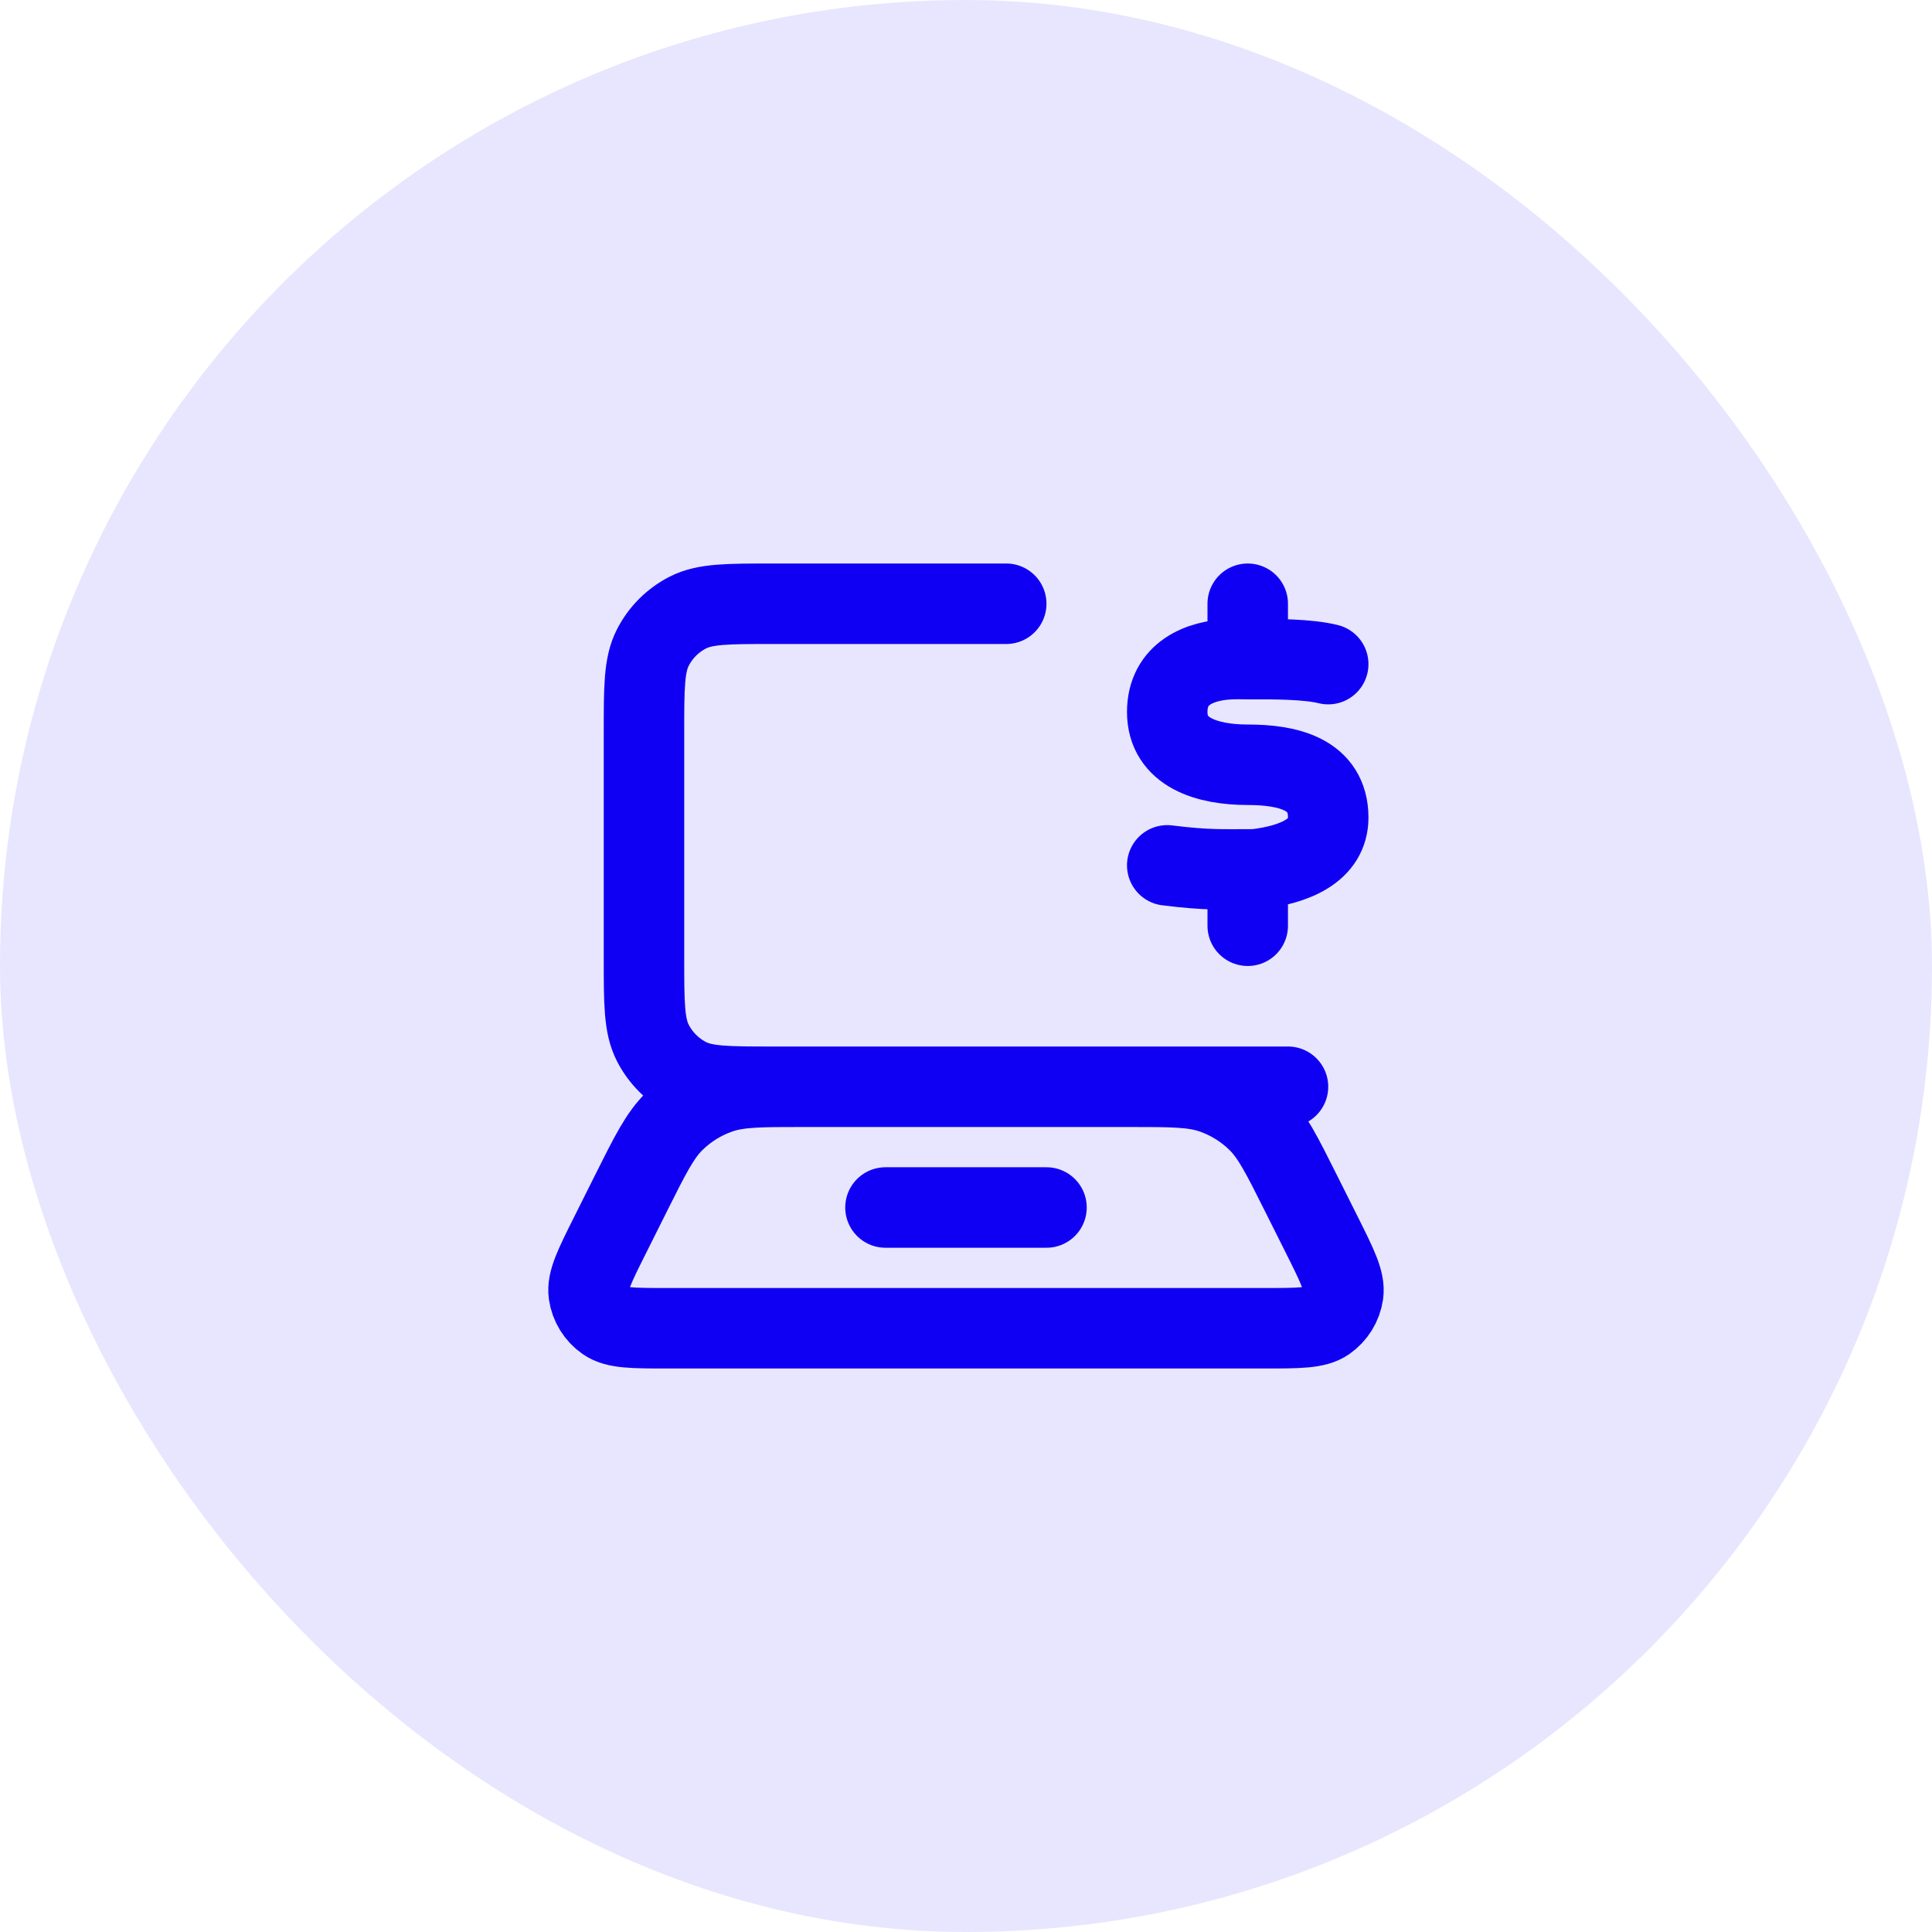
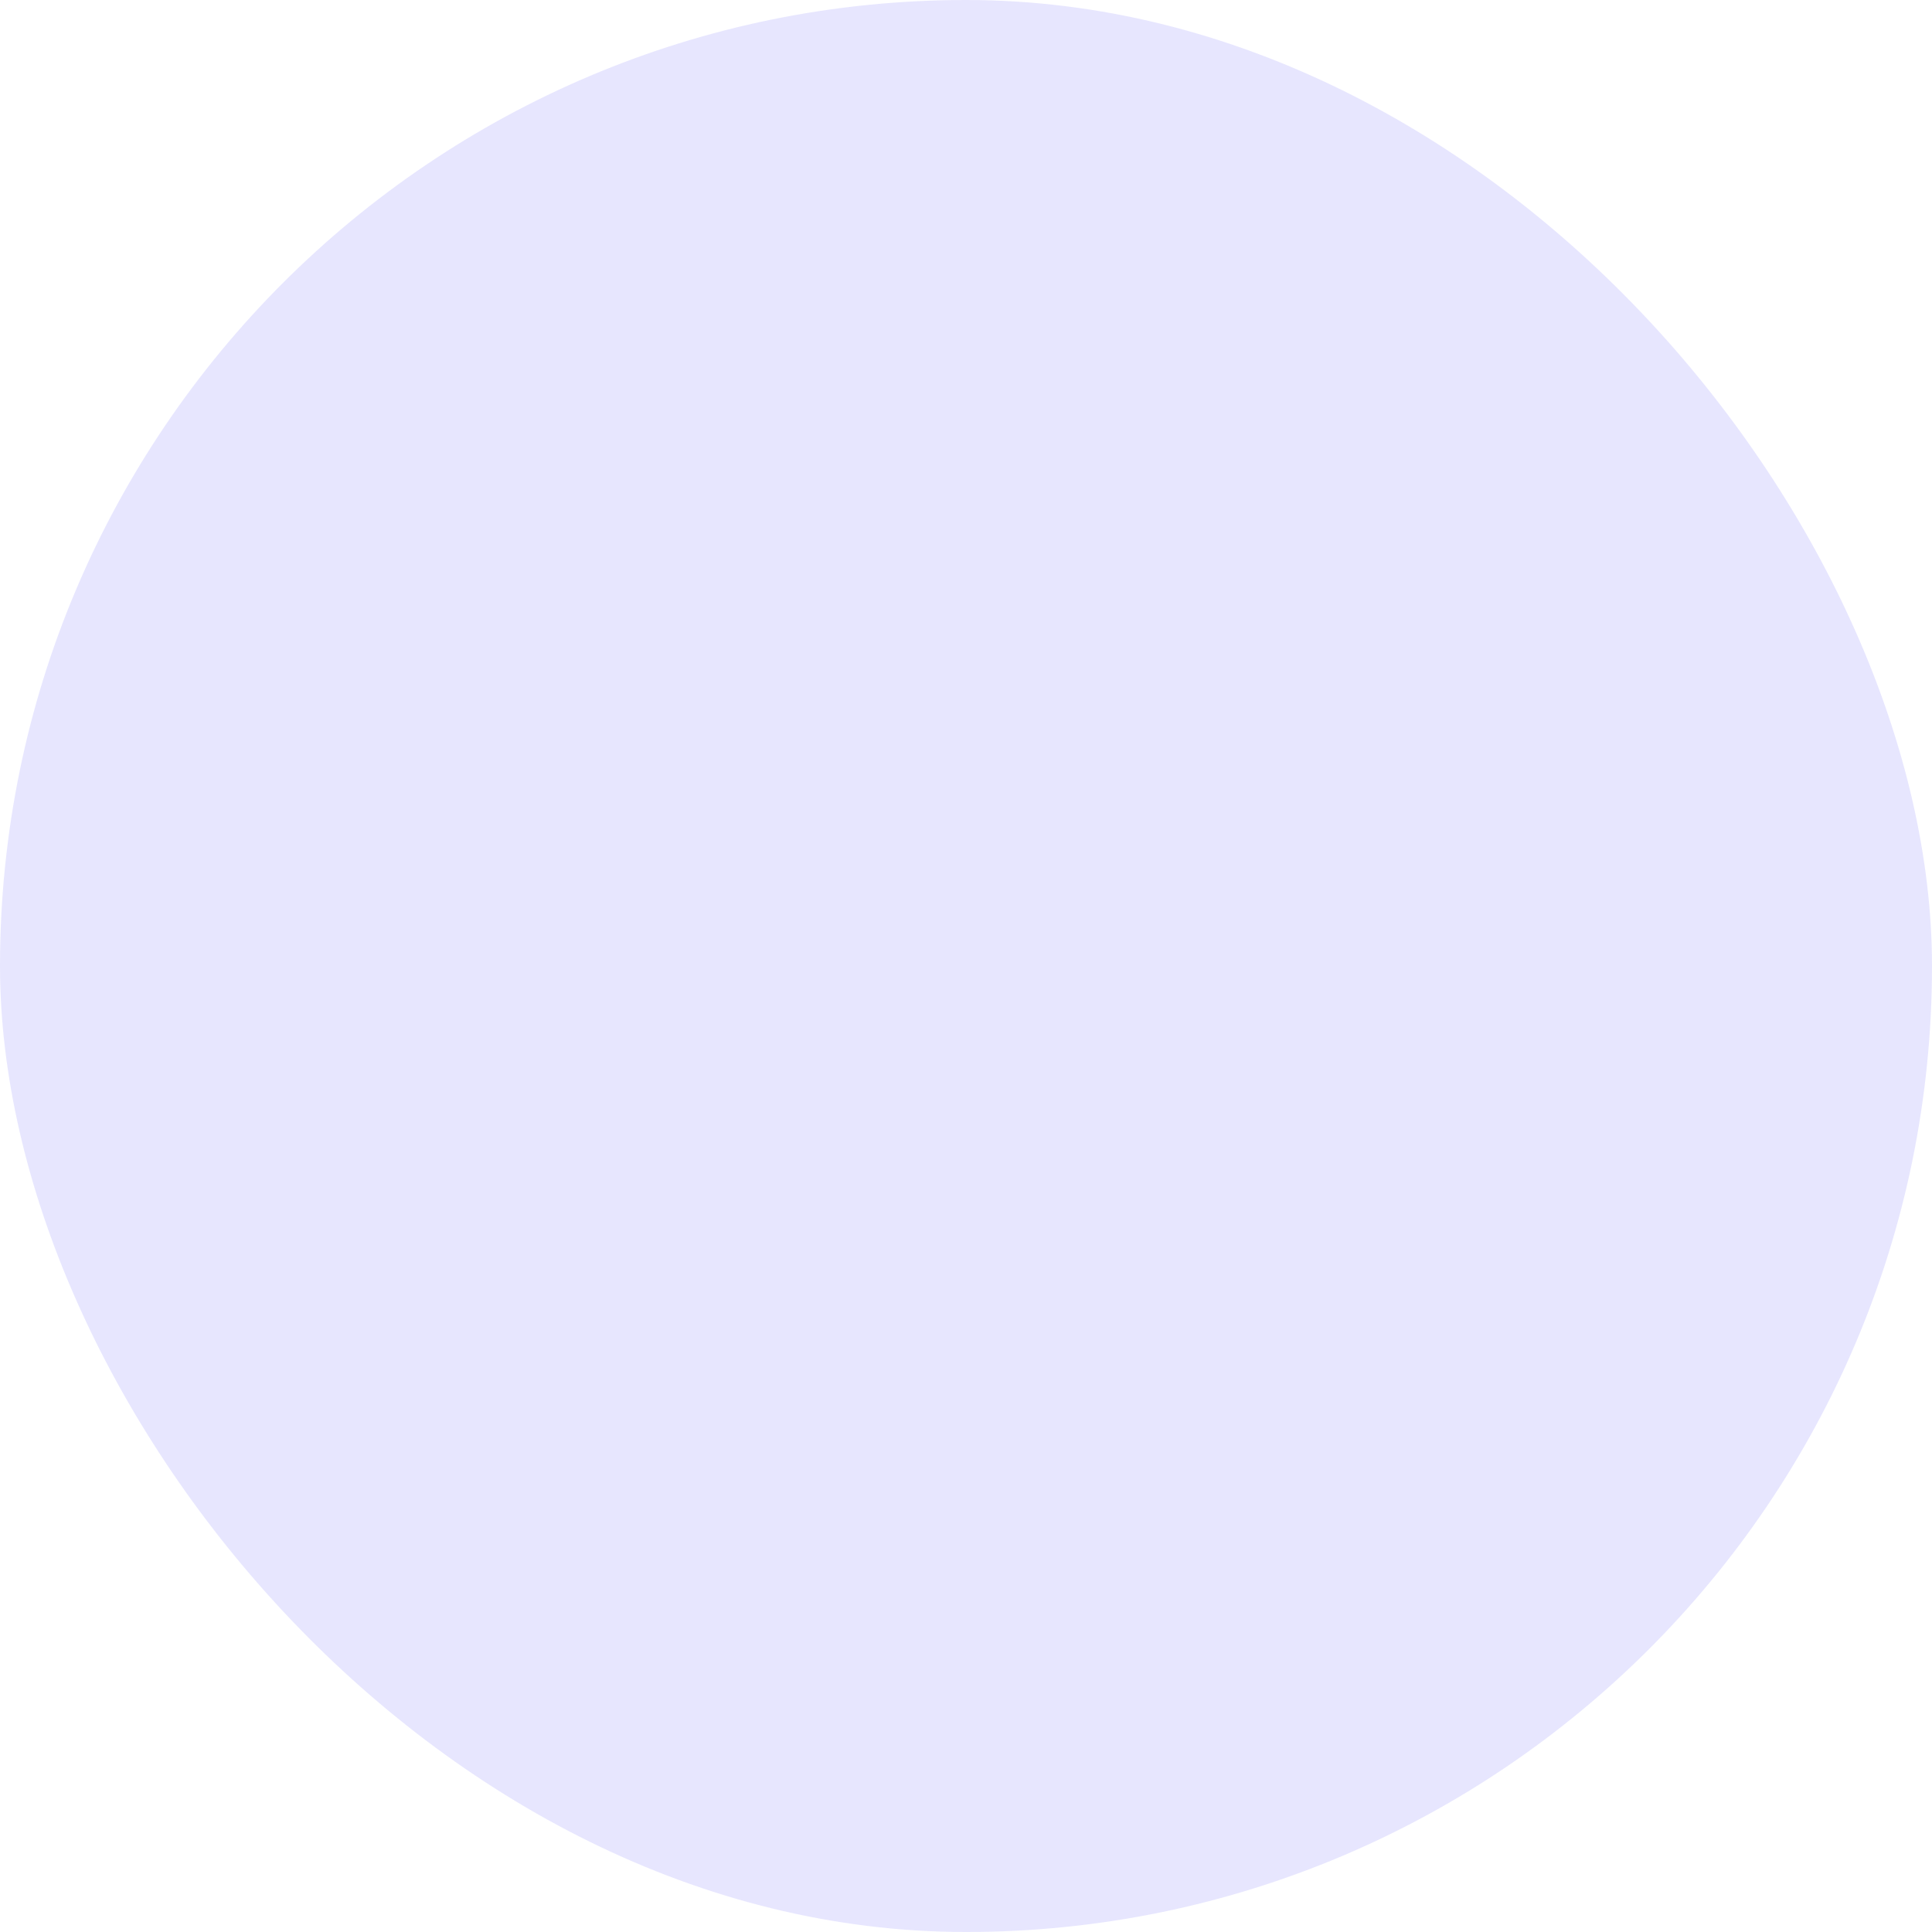
<svg xmlns="http://www.w3.org/2000/svg" width="56" height="56" viewBox="0 0 56 56" fill="none">
  <rect width="56" height="56" rx="28" fill="#1000F3" fill-opacity="0.1" />
-   <path d="M38.499 19.25C37.916 19.105 36.965 19.1 36.166 19.105C35.899 19.107 36.06 19.096 35.7 19.105C34.758 19.135 33.835 19.526 33.833 20.635C33.831 21.817 34.999 22.167 36.166 22.167C37.333 22.167 38.499 22.436 38.499 23.698C38.499 24.646 37.557 25.061 36.383 25.199C35.45 25.199 34.999 25.229 33.833 25.083M36.166 25.667V26.833M36.166 17.5V18.667M29.166 17.5H22.399C21.093 17.5 20.439 17.5 19.94 17.754C19.501 17.978 19.144 18.335 18.921 18.774C18.666 19.273 18.666 19.927 18.666 21.233V27.767C18.666 29.073 18.666 29.727 18.921 30.226C19.144 30.665 19.501 31.022 19.94 31.246C20.439 31.5 21.093 31.5 22.399 31.5H37.333M25.666 35H30.333M19.353 38.5H36.646C37.646 38.5 38.146 38.5 38.447 38.289C38.71 38.105 38.886 37.821 38.933 37.504C38.986 37.14 38.763 36.693 38.316 35.798L37.714 34.596C37.152 33.472 36.871 32.91 36.452 32.499C36.081 32.136 35.635 31.86 35.144 31.691C34.59 31.5 33.962 31.5 32.705 31.5H23.294C22.038 31.5 21.409 31.5 20.855 31.691C20.364 31.86 19.918 32.136 19.547 32.499C19.128 32.91 18.847 33.472 18.285 34.596L17.684 35.798C17.236 36.693 17.013 37.14 17.066 37.504C17.113 37.821 17.289 38.105 17.552 38.289C17.853 38.5 18.353 38.5 19.353 38.5Z" stroke="#1000F3" stroke-width="2.333" stroke-linecap="round" stroke-linejoin="round" />
</svg>